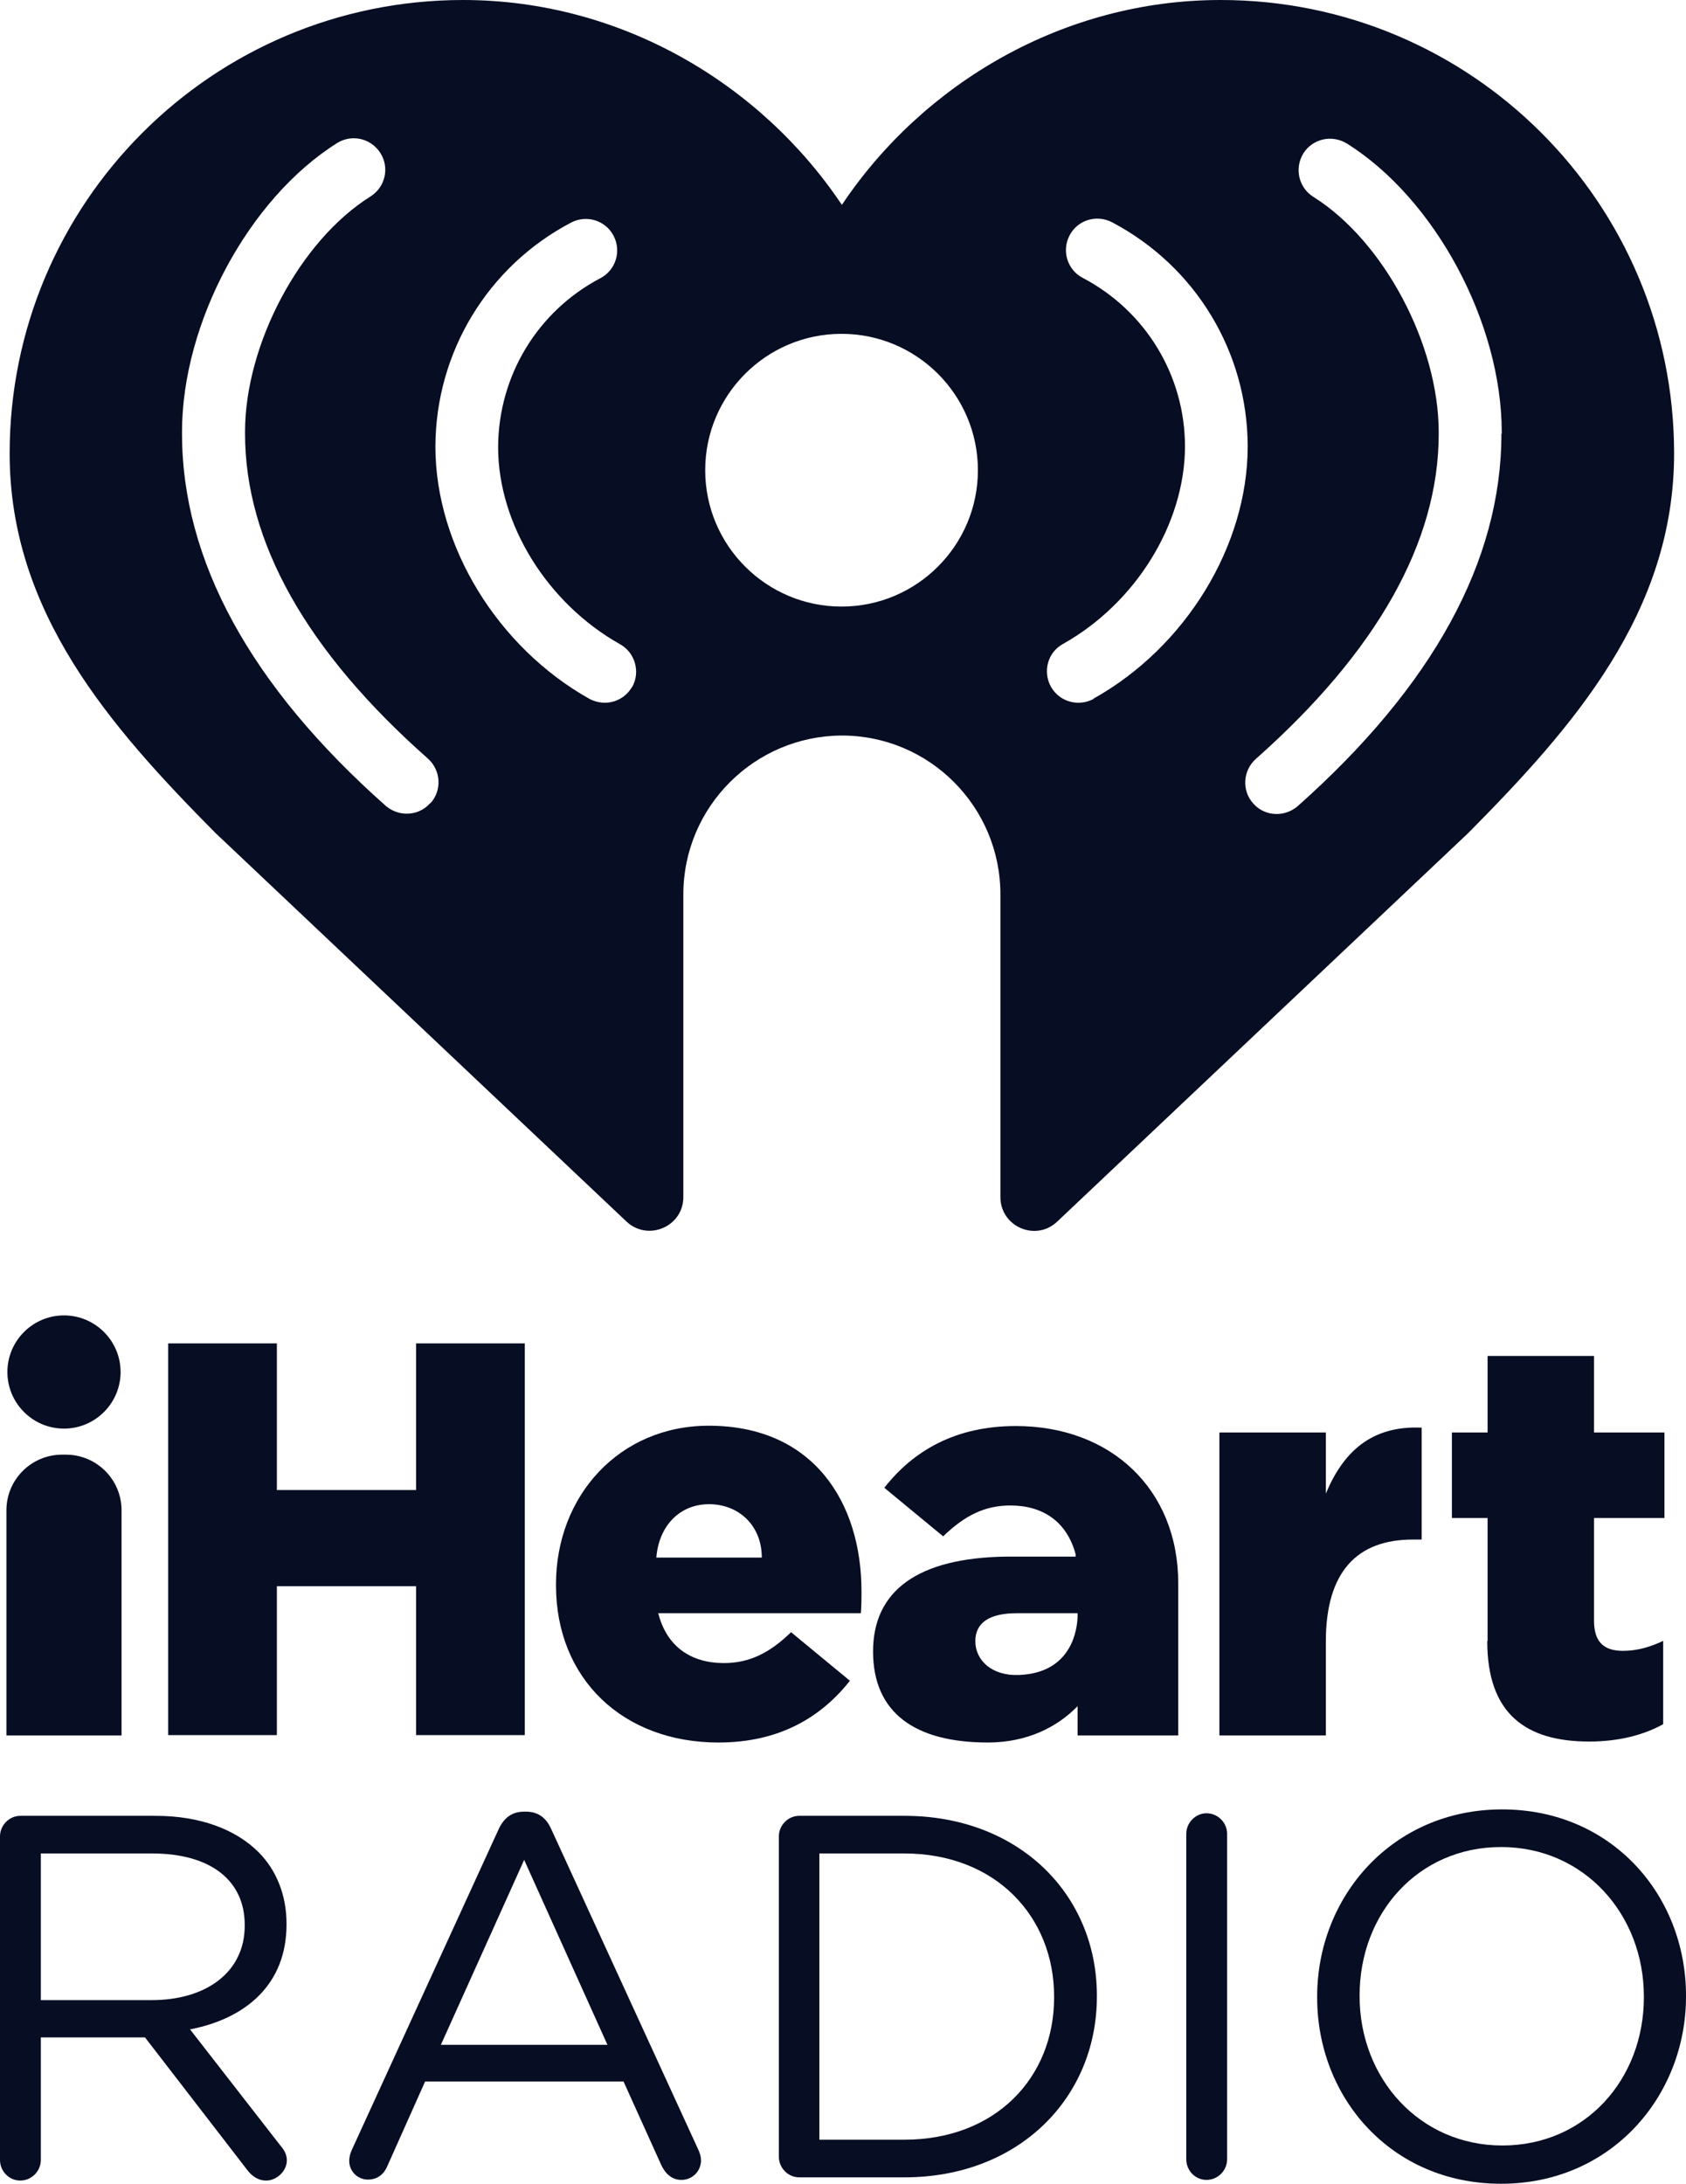
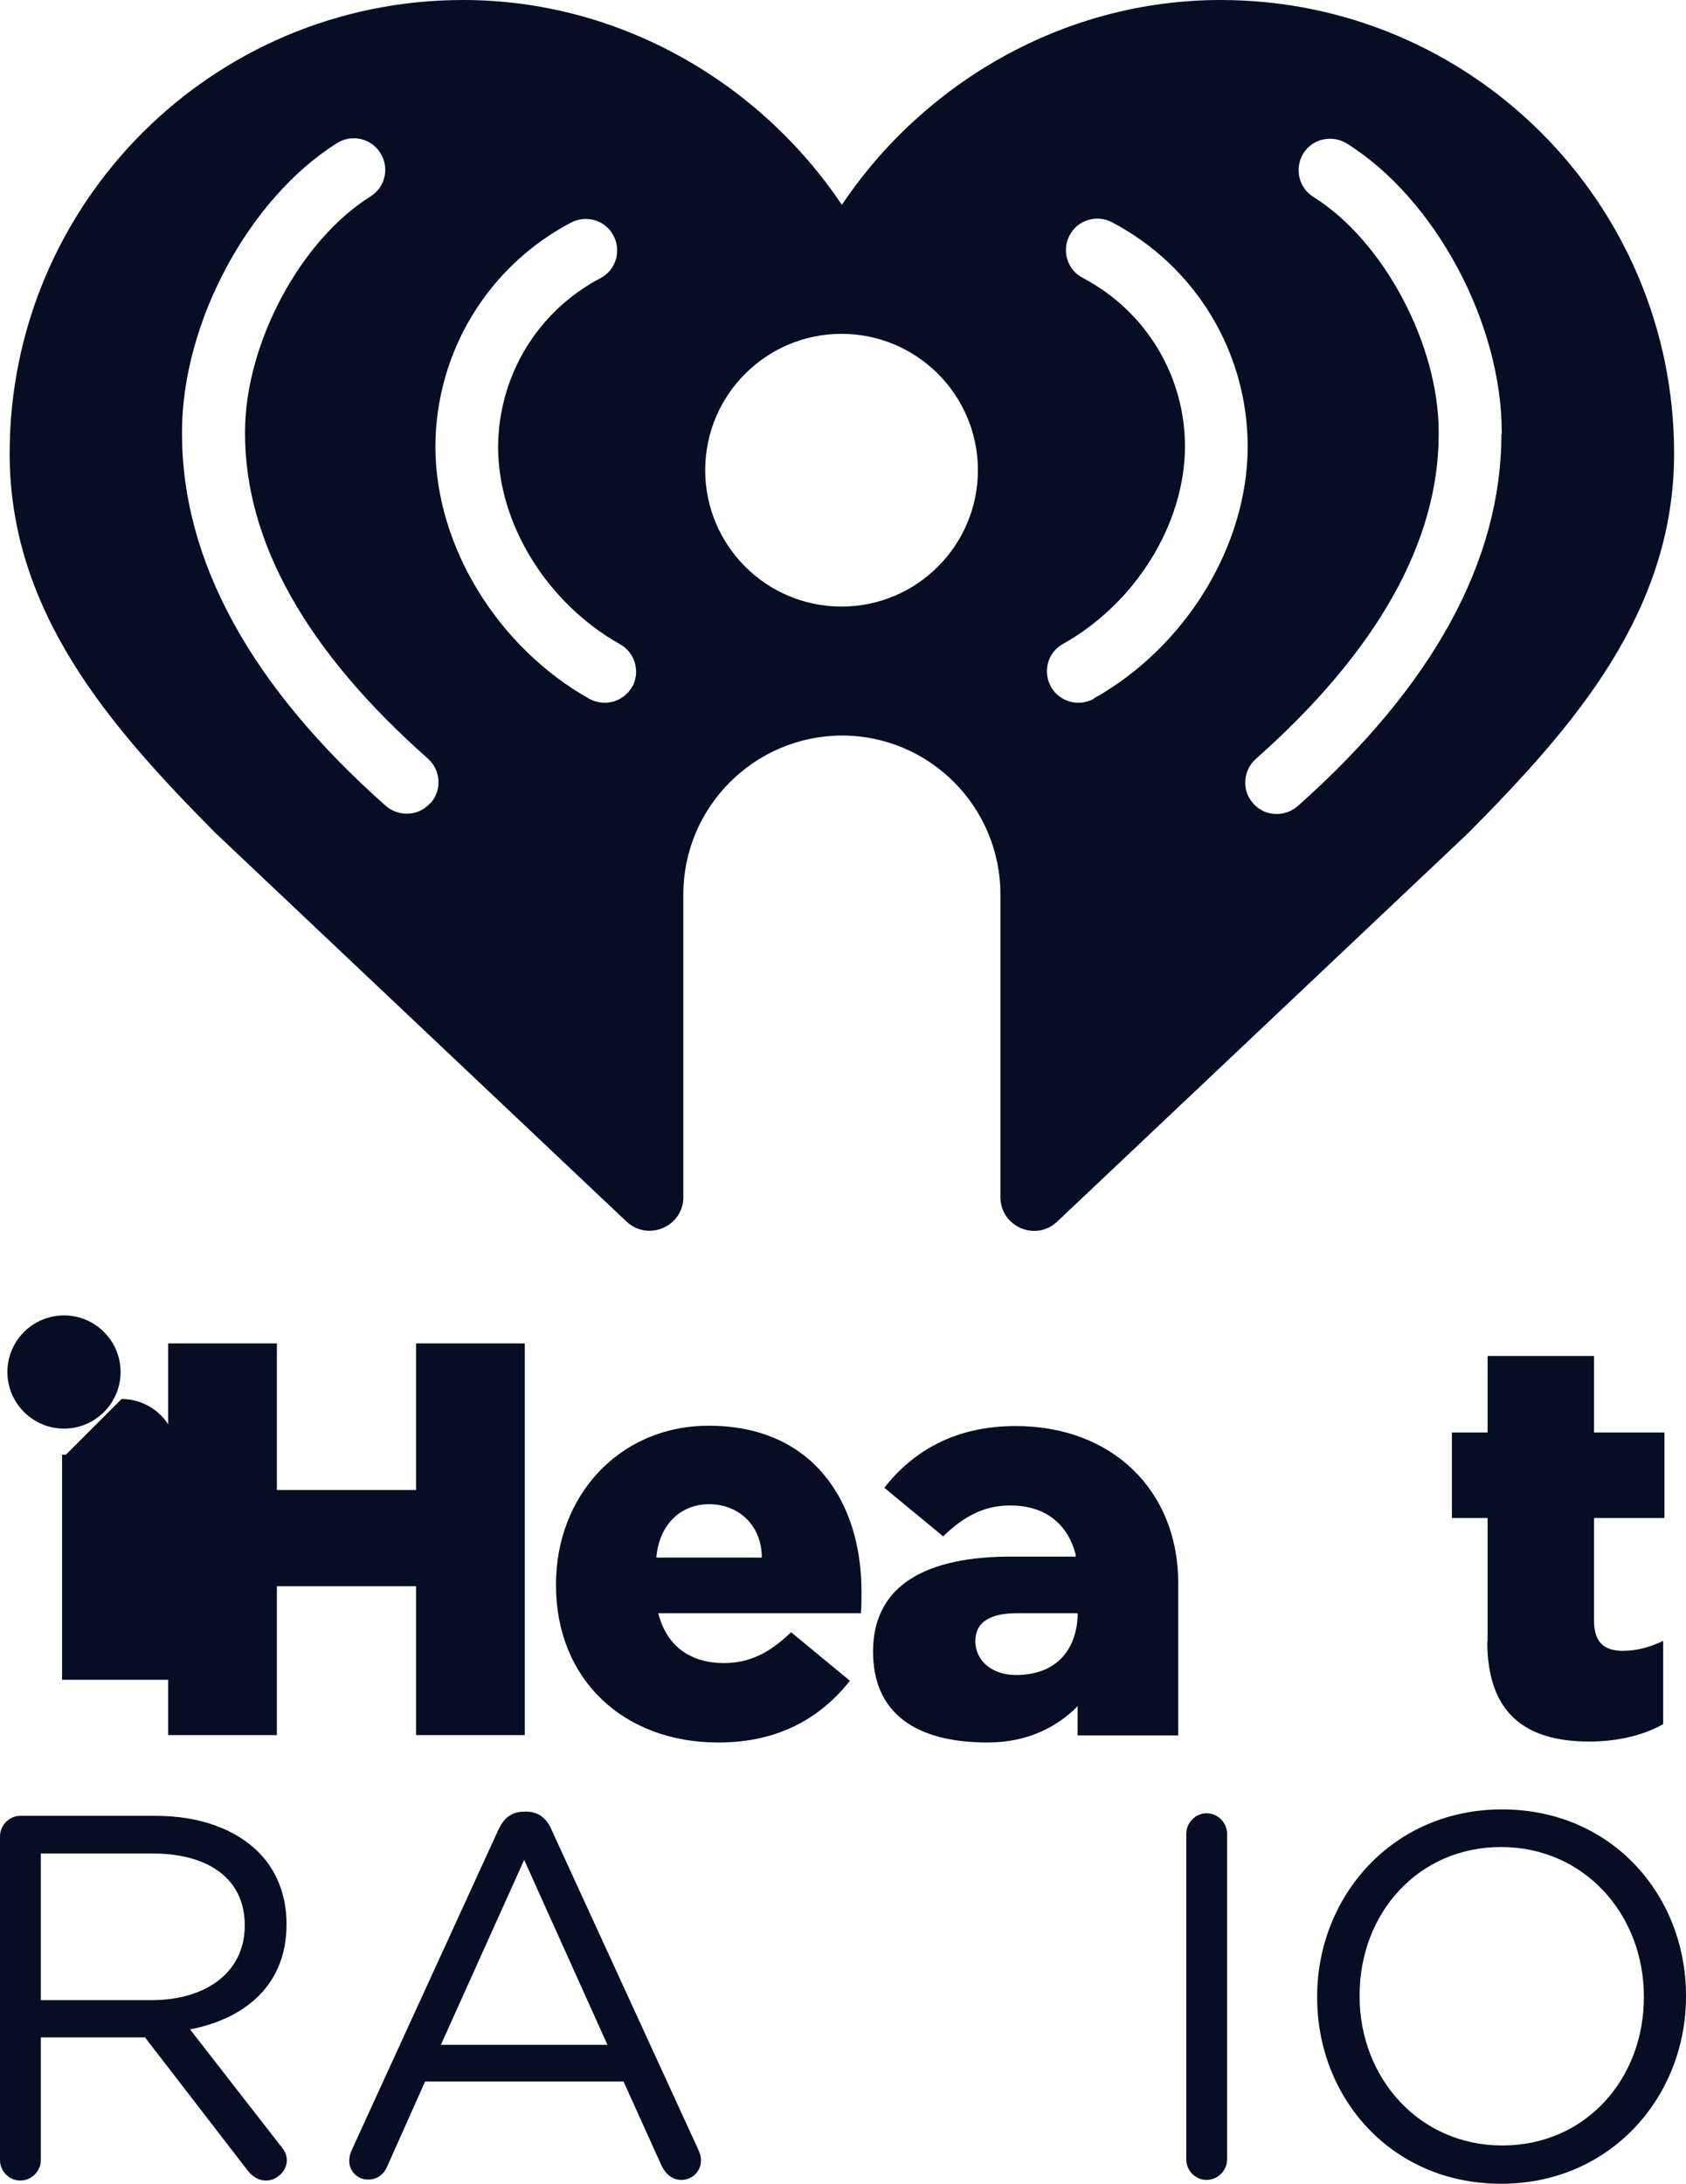
<svg xmlns="http://www.w3.org/2000/svg" id="Layer_2" viewBox="0 0 52.43 67.9">
  <defs>
    <style>.cls-1{fill:#070d23;stroke-width:0px;}</style>
  </defs>
  <g id="Layer_1-2">
    <path class="cls-1" d="m0,57.1c0-.35.29-.64.63-.64h4.21c1.38,0,2.49.42,3.2,1.13.55.55.87,1.33.87,2.22v.03c0,1.85-1.25,2.92-3,3.26l2.8,3.6c.13.15.21.29.21.47,0,.34-.32.63-.64.63-.26,0-.45-.14-.6-.34l-3.17-4.11H1.27v3.81c0,.35-.29.64-.64.64s-.63-.29-.63-.64v-10.04Zm4.72,5.09c1.69,0,2.89-.87,2.89-2.31v-.03c0-1.38-1.06-2.22-2.88-2.22H1.27v4.56h3.46Z" />
    <path class="cls-1" d="m10.93,66.87l4.57-9.98c.16-.35.4-.56.8-.56h.06c.39,0,.64.21.79.56l4.57,9.96c.05.11.08.22.08.32,0,.34-.27.61-.61.61-.31,0-.51-.21-.63-.47l-1.17-2.59h-6.17l-1.17,2.62c-.11.27-.32.43-.61.43-.32,0-.58-.26-.58-.58,0-.1.02-.21.08-.34Zm7.96-3.29l-2.59-5.75-2.59,5.75h5.18Z" />
-     <path class="cls-1" d="m24.22,57.1c0-.35.29-.64.63-.64h3.28c3.54,0,5.98,2.43,5.98,5.59v.03c0,3.16-2.44,5.62-5.98,5.62h-3.28c-.34,0-.63-.29-.63-.64v-9.96Zm3.9,9.43c2.84,0,4.66-1.93,4.66-4.42v-.03c0-2.49-1.82-4.45-4.66-4.45h-2.64v8.9h2.64Z" />
    <path class="cls-1" d="m36.89,57.02c0-.35.29-.64.63-.64.35,0,.64.29.64.64v10.12c0,.35-.29.64-.64.64s-.63-.29-.63-.64v-10.12Z" />
    <path class="cls-1" d="m40.96,62.11v-.03c0-3.1,2.33-5.82,5.75-5.82s5.72,2.68,5.72,5.79v.03c0,3.1-2.33,5.82-5.75,5.82s-5.72-2.68-5.72-5.79Zm10.16,0v-.03c0-2.56-1.86-4.65-4.44-4.65s-4.4,2.06-4.4,4.61v.03c0,2.55,1.86,4.64,4.44,4.64s4.4-2.06,4.4-4.61Z" />
    <path class="cls-1" d="m37.96,0c-4.89,0-9.25,2.59-11.78,6.37C23.65,2.59,19.29,0,14.4,0,6.61,0,.3,6.31.3,14.1c0,4.94,3.13,8.5,6.4,11.8l12.78,12.08c.67.63,1.77.16,1.77-.76v-9.41c0-2.72,2.21-4.93,4.93-4.94,2.72,0,4.93,2.21,4.93,4.94v9.41c0,.92,1.1,1.4,1.77.76l12.78-12.08c3.27-3.3,6.4-6.86,6.4-11.8,0-7.79-6.31-14.1-14.1-14.1ZM13.38,24.97c-.19.22-.46.33-.73.33-.23,0-.46-.08-.65-.24-4.21-3.73-6.34-7.63-6.34-11.58v-.05c0-3.39,2.07-7.25,4.82-8.98.46-.29,1.06-.15,1.35.31.29.46.15,1.06-.31,1.35-2.19,1.37-3.9,4.59-3.9,7.32v.05c0,3.37,1.91,6.77,5.69,10.11.4.36.44.98.08,1.38Zm6.28-3.62c-.18.32-.51.5-.85.5-.16,0-.33-.04-.48-.12-2.85-1.6-4.78-4.74-4.79-7.82v-.03c.01-2.93,1.63-5.6,4.22-6.96.48-.25,1.07-.07,1.32.41.25.48.07,1.07-.41,1.32-1.96,1.03-3.17,3.04-3.18,5.25,0,2.4,1.53,4.86,3.79,6.13.47.26.64.86.38,1.33Zm6.51-2.49c-2.34,0-4.24-1.9-4.24-4.24s1.9-4.24,4.24-4.24c2.34,0,4.24,1.9,4.24,4.24s-1.9,4.24-4.24,4.24Zm7.84,2.87c-.15.08-.31.12-.48.12-.34,0-.67-.18-.85-.5-.26-.47-.1-1.07.38-1.33,2.26-1.27,3.78-3.73,3.79-6.13,0-2.21-1.22-4.22-3.18-5.25-.48-.25-.66-.84-.41-1.32.25-.48.84-.66,1.32-.41,2.6,1.37,4.21,4.03,4.22,6.96v.03c-.01,3.08-1.93,6.22-4.79,7.82Zm12.68-8.24c0,3.95-2.13,7.84-6.34,11.58-.19.16-.42.24-.65.24-.27,0-.54-.11-.73-.33-.36-.4-.32-1.02.08-1.38,3.77-3.34,5.69-6.75,5.69-10.11v-.05c0-2.73-1.71-5.95-3.9-7.32-.46-.29-.59-.89-.31-1.35.29-.46.89-.59,1.35-.31,2.75,1.72,4.82,5.58,4.82,8.98v.05Z" />
    <path class="cls-1" d="m5.23,41.77h3.38v4.56h4.33v-4.56h3.38v12.18h-3.38v-4.63h-4.33v4.63h-3.38v-12.18Z" />
    <path class="cls-1" d="m17.29,49.29v-.03c0-2.75,1.97-4.93,4.75-4.93,3.25,0,4.75,2.38,4.75,5.15,0,.21,0,.45-.02.68h-6.3c.26,1.03,1.01,1.55,2.04,1.55.78,0,1.41-.3,2.09-.96l1.83,1.51c-.91,1.15-2.21,1.92-4.09,1.92-2.96,0-5.05-1.97-5.05-4.89Zm6.4-.86c0-1.01-.73-1.66-1.64-1.66s-1.56.67-1.64,1.66h3.27Z" />
-     <path class="cls-1" d="m37.92,44.54h3.31v1.9c.54-1.29,1.41-2.12,2.98-2.05v3.48h-.28c-1.72,0-2.7.99-2.7,3.17v2.92h-3.31v-9.42Z" />
    <path class="cls-1" d="m46.26,51.03v-3.83h-1.11v-2.66h1.11v-2.38h3.31v2.38h2.19v2.66h-2.19v3.19c0,.66.3.94.9.94.44,0,.85-.12,1.25-.31v2.59c-.59.33-1.37.54-2.3.54-1.98,0-3.17-.87-3.17-3.12Z" />
    <path class="cls-1" d="m1.99,40.9c-.97,0-1.76.79-1.76,1.76s.79,1.76,1.76,1.76,1.76-.79,1.76-1.76-.79-1.76-1.76-1.76Z" />
    <path class="cls-1" d="m36.64,49.23c0-2.92-2.09-4.89-5.05-4.89-1.88,0-3.19.77-4.09,1.92l1.83,1.51c.68-.66,1.31-.96,2.09-.96,1.02,0,1.76.51,2.03,1.52v.07s-2.17,0-2.17,0c-2.71.04-4.13,1.04-4.13,2.95s1.31,2.83,3.57,2.83c1.22,0,2.16-.48,2.79-1.13v.91h3.13v-4.61s0-.06,0-.09v-.03Zm-4.94,2.85c-.86.04-1.37-.46-1.37-1.05s.46-.87,1.29-.87h1.89v.1c-.01.39-.17,1.75-1.81,1.82Z" />
-     <path class="cls-1" d="m2.05,45.23h-.12c-.95,0-1.73.77-1.73,1.73v7h3.58v-7c0-.95-.77-1.73-1.73-1.73Z" />
+     <path class="cls-1" d="m2.05,45.23h-.12v7h3.58v-7c0-.95-.77-1.73-1.73-1.73Z" />
  </g>
</svg>